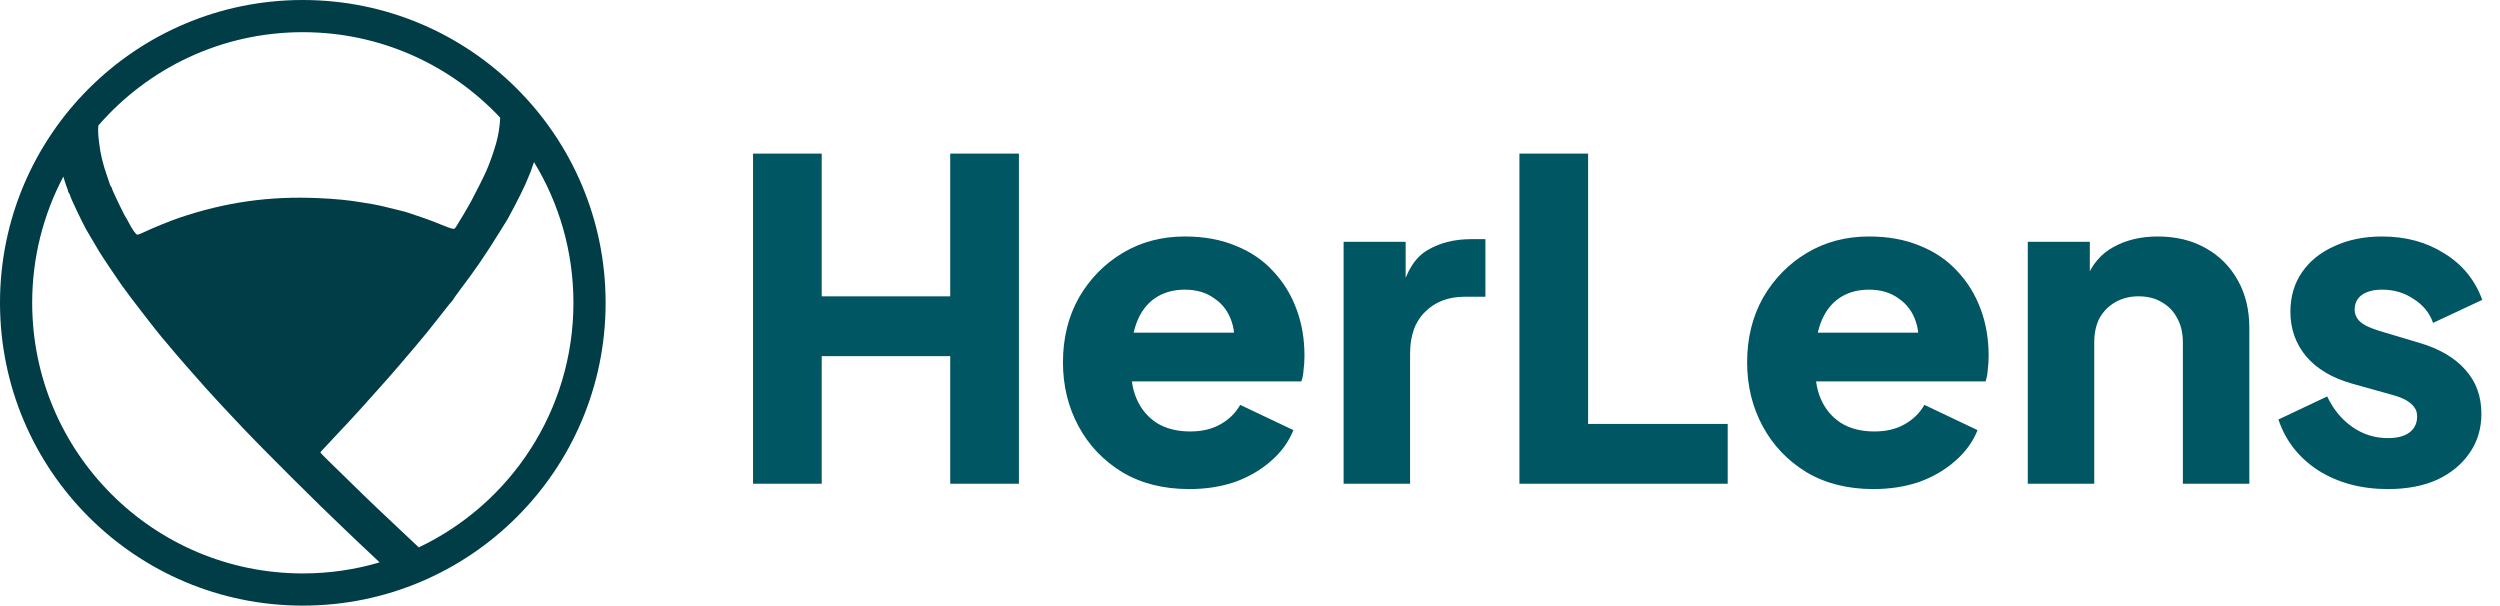
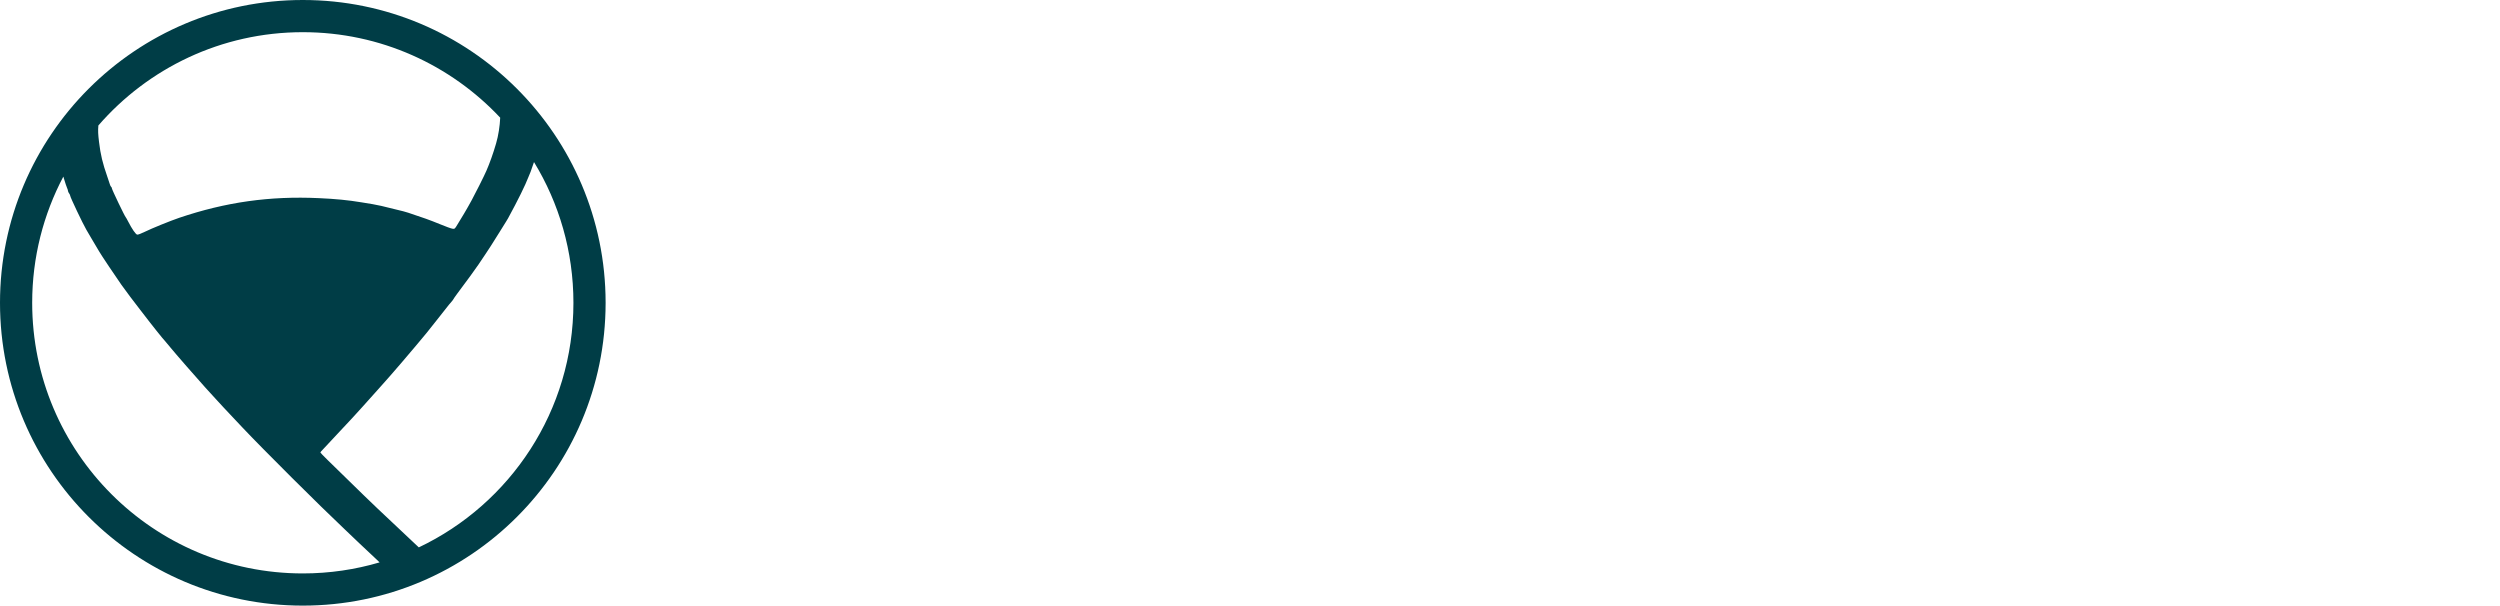
<svg xmlns="http://www.w3.org/2000/svg" width="677" height="164" viewBox="0 0 677 164" fill="none">
  <path fill-rule="evenodd" clip-rule="evenodd" d="M102.798 152.292C96.205 154.24 89.225 155.285 82 155.285C41.526 155.285 8.715 122.474 8.715 82C8.715 69.658 11.766 58.029 17.154 47.825C17.249 48.122 17.345 48.433 17.43 48.725C17.668 49.537 17.985 50.487 18.143 50.844C18.301 51.181 18.42 51.577 18.42 51.735C18.42 51.874 18.559 52.171 18.717 52.369C18.876 52.587 19.015 52.884 19.015 53.023C19.015 53.399 22.421 60.569 23.372 62.193C23.412 62.258 23.542 62.481 23.729 62.803C23.999 63.268 24.388 63.938 24.798 64.629C25.491 65.818 26.204 67.026 26.383 67.303C26.581 67.6 26.799 67.977 26.878 68.135C27.056 68.531 31.671 75.444 32.84 77.068C34.622 79.524 35.751 81.049 37.831 83.723C38.147 84.132 38.46 84.536 38.753 84.914C39.523 85.908 40.149 86.716 40.307 86.932C40.901 87.724 43.832 91.388 43.951 91.507C44.09 91.626 44.981 92.696 46.051 93.983C47.457 95.706 53.676 102.837 55.538 104.877C56.548 105.966 57.757 107.293 58.252 107.848C58.727 108.383 59.757 109.512 60.529 110.324C61.282 111.136 63.56 113.552 65.56 115.671C71.324 121.772 86.555 136.944 93.389 143.381L93.683 143.659C94.772 144.689 96.31 146.142 97.251 147.065C98.281 148.056 100.361 150.016 101.866 151.403C102.193 151.712 102.507 152.012 102.798 152.292ZM113.412 148.23L112.443 147.323C103.035 138.509 100.44 136.033 94.577 130.289C92.517 128.269 89.903 125.714 88.794 124.644C87.665 123.555 86.754 122.604 86.754 122.525C86.754 122.445 87.051 122.109 87.407 121.752C87.744 121.396 89.031 120.029 90.22 118.742C90.977 117.935 91.75 117.104 92.299 116.514C92.627 116.162 92.874 115.896 92.993 115.771C93.231 115.533 93.873 114.84 94.614 114.043C94.922 113.711 95.248 113.361 95.568 113.017C97.453 110.966 97.684 110.707 98.51 109.781C98.768 109.491 99.085 109.136 99.529 108.64C100.4 107.65 101.549 106.362 102.104 105.768C102.352 105.492 102.707 105.093 103.087 104.665C103.526 104.17 104 103.638 104.382 103.213C104.743 102.802 105.094 102.406 105.365 102.1C105.629 101.801 105.818 101.588 105.867 101.529C105.935 101.462 106.164 101.194 106.469 100.837C106.699 100.568 106.973 100.248 107.254 99.925C107.907 99.153 108.482 98.499 108.541 98.44C108.593 98.388 109.171 97.704 109.896 96.847L110.225 96.459L110.554 96.07C111.278 95.213 111.856 94.53 111.908 94.478C111.968 94.419 112.72 93.528 113.572 92.498C114.424 91.468 115.315 90.398 115.553 90.121C115.79 89.844 117.137 88.16 118.543 86.358C120.795 83.484 121.185 82.97 121.604 82.479C121.745 82.314 121.889 82.151 122.109 81.901C122.485 81.465 122.802 81.049 122.802 80.99C122.802 80.891 124.05 79.187 127.338 74.77C127.991 73.899 129.001 72.473 129.596 71.601C129.947 71.068 130.403 70.393 130.804 69.8C131.057 69.424 131.289 69.082 131.457 68.829C132.329 67.541 133.3 66.036 135.379 62.688C136.112 61.48 136.865 60.292 137.043 60.014C137.221 59.737 137.459 59.341 137.578 59.123C140.291 54.152 142.252 50.151 143.104 47.932C143.282 47.437 143.54 46.823 143.678 46.546C143.79 46.286 144.197 45.122 144.606 43.885C151.381 54.99 155.285 68.039 155.285 82C155.285 111.233 138.169 136.468 113.412 148.23ZM135.454 31.866C135.369 34.064 134.962 36.732 134.349 38.821C133.577 41.495 132.606 44.209 131.715 46.249C131.2 47.477 128.427 52.983 127.754 54.172C127.318 54.924 126.862 55.736 126.763 55.954C126.644 56.172 126.446 56.529 126.308 56.746C126.169 56.964 125.852 57.499 125.615 57.935C125.377 58.37 125.02 58.965 124.822 59.242C124.644 59.539 124.188 60.292 123.812 60.906C123.198 61.956 123.099 62.035 122.525 61.936C122.188 61.896 120.623 61.322 119.039 60.668C116.602 59.658 114.384 58.866 110.522 57.598C110.145 57.479 109.571 57.301 109.234 57.222C109.115 57.192 108.901 57.14 108.633 57.075C108.189 56.967 107.599 56.823 107.056 56.687C104.065 55.914 102.025 55.459 100.876 55.281C100.242 55.162 98.875 54.944 97.845 54.785C94.3 54.191 90.814 53.855 86.358 53.657C73.008 53.042 61.144 54.726 48.527 58.984C46.249 59.757 41.059 61.856 39.217 62.768C38.306 63.223 37.375 63.58 37.157 63.54C36.761 63.481 35.751 62.035 34.721 60.014C34.424 59.42 34.107 58.886 34.048 58.826C33.81 58.648 30.304 51.339 30.304 51.022C30.304 50.864 30.225 50.685 30.106 50.606C30.007 50.547 29.829 50.21 29.73 49.854C29.646 49.552 29.407 48.855 29.179 48.191C29.138 48.07 29.096 47.95 29.056 47.833C27.789 44.189 27.234 41.931 26.818 38.445C26.565 36.32 26.514 35.516 26.638 33.98C40.075 18.502 59.894 8.715 82 8.715C103.081 8.715 122.084 17.616 135.454 31.866ZM164 82.084C163.955 127.333 127.259 164 82 164C36.713 164 0 127.287 0 82C0 36.713 36.713 0 82 0C127.259 0 163.955 36.667 164 81.916C164 81.944 164 81.972 164 82C164 82.028 164 82.056 164 82.084Z" fill="#003D46" />
-   <path d="M203.92 131V41.6H222.52V80.24H257.32V41.6H275.92V131H257.32V96.44H222.52V131H203.92ZM322.051 132.44C315.091 132.44 309.051 130.92 303.931 127.88C298.811 124.76 294.851 120.6 292.051 115.4C289.251 110.2 287.851 104.44 287.851 98.12C287.851 91.56 289.291 85.72 292.171 80.6C295.131 75.48 299.091 71.44 304.051 68.48C309.011 65.52 314.611 64.04 320.851 64.04C326.051 64.04 330.651 64.88 334.651 66.56C338.651 68.16 342.011 70.44 344.731 73.4C347.531 76.36 349.651 79.8 351.091 83.72C352.531 87.56 353.251 91.76 353.251 96.32C353.251 97.6 353.171 98.88 353.011 100.16C352.931 101.36 352.731 102.4 352.411 103.28H303.331V90.08H342.211L333.691 96.32C334.491 92.88 334.451 89.84 333.571 87.2C332.691 84.48 331.131 82.36 328.891 80.84C326.731 79.24 324.051 78.44 320.851 78.44C317.731 78.44 315.051 79.2 312.811 80.72C310.571 82.24 308.891 84.48 307.771 87.44C306.651 90.4 306.211 94 306.451 98.24C306.131 101.92 306.571 105.16 307.771 107.96C308.971 110.76 310.811 112.96 313.291 114.56C315.771 116.08 318.771 116.84 322.291 116.84C325.491 116.84 328.211 116.2 330.451 114.92C332.771 113.64 334.571 111.88 335.851 109.64L350.251 116.48C348.971 119.68 346.931 122.48 344.131 124.88C341.411 127.28 338.171 129.16 334.411 130.52C330.651 131.8 326.531 132.44 322.051 132.44ZM363.85 131V65.48H380.65V81.2L379.45 78.92C380.89 73.4 383.25 69.68 386.53 67.76C389.89 65.76 393.85 64.76 398.41 64.76H402.25V80.36H396.61C392.21 80.36 388.65 81.72 385.93 84.44C383.21 87.08 381.85 90.84 381.85 95.72V131H363.85ZM411.459 131V41.6H430.059V114.8H467.859V131H411.459ZM507.324 132.44C500.364 132.44 494.324 130.92 489.204 127.88C484.084 124.76 480.124 120.6 477.324 115.4C474.524 110.2 473.124 104.44 473.124 98.12C473.124 91.56 474.564 85.72 477.444 80.6C480.404 75.48 484.364 71.44 489.324 68.48C494.284 65.52 499.884 64.04 506.124 64.04C511.324 64.04 515.924 64.88 519.924 66.56C523.924 68.16 527.284 70.44 530.004 73.4C532.804 76.36 534.924 79.8 536.364 83.72C537.804 87.56 538.524 91.76 538.524 96.32C538.524 97.6 538.444 98.88 538.284 100.16C538.204 101.36 538.004 102.4 537.684 103.28H488.604V90.08H527.484L518.964 96.32C519.764 92.88 519.724 89.84 518.844 87.2C517.964 84.48 516.404 82.36 514.164 80.84C512.004 79.24 509.324 78.44 506.124 78.44C503.004 78.44 500.324 79.2 498.084 80.72C495.844 82.24 494.164 84.48 493.044 87.44C491.924 90.4 491.484 94 491.724 98.24C491.404 101.92 491.844 105.16 493.044 107.96C494.244 110.76 496.084 112.96 498.564 114.56C501.044 116.08 504.044 116.84 507.564 116.84C510.764 116.84 513.484 116.2 515.724 114.92C518.044 113.64 519.844 111.88 521.124 109.64L535.524 116.48C534.244 119.68 532.204 122.48 529.404 124.88C526.684 127.28 523.444 129.16 519.684 130.52C515.924 131.8 511.804 132.44 507.324 132.44ZM549.123 131V65.48H565.923V78.44L564.963 75.56C566.483 71.64 568.923 68.76 572.283 66.92C575.723 65 579.723 64.04 584.283 64.04C589.243 64.04 593.563 65.08 597.243 67.16C601.003 69.24 603.923 72.16 606.003 75.92C608.083 79.6 609.123 83.92 609.123 88.88V131H591.123V92.72C591.123 90.16 590.603 87.96 589.563 86.12C588.603 84.28 587.203 82.84 585.363 81.8C583.603 80.76 581.523 80.24 579.123 80.24C576.803 80.24 574.723 80.76 572.883 81.8C571.043 82.84 569.603 84.28 568.563 86.12C567.603 87.96 567.123 90.16 567.123 92.72V131H549.123ZM646.639 132.44C639.439 132.44 633.159 130.76 627.799 127.4C622.519 123.96 618.919 119.36 616.999 113.6L630.199 107.36C631.879 110.88 634.159 113.64 637.039 115.64C639.919 117.64 643.119 118.64 646.639 118.64C649.199 118.64 651.159 118.12 652.519 117.08C653.879 116.04 654.559 114.6 654.559 112.76C654.559 111.8 654.319 111 653.839 110.36C653.359 109.64 652.639 109 651.679 108.44C650.719 107.88 649.519 107.4 648.079 107L636.919 103.88C631.559 102.36 627.439 99.92 624.559 96.56C621.679 93.12 620.239 89.08 620.239 84.44C620.239 80.36 621.279 76.8 623.359 73.76C625.439 70.72 628.359 68.36 632.119 66.68C635.879 64.92 640.199 64.04 645.079 64.04C651.479 64.04 657.079 65.56 661.879 68.6C666.759 71.56 670.199 75.76 672.199 81.2L658.879 87.44C657.919 84.72 656.159 82.56 653.599 80.96C651.119 79.28 648.279 78.44 645.079 78.44C642.759 78.44 640.919 78.92 639.559 79.88C638.279 80.84 637.639 82.16 637.639 83.84C637.639 84.72 637.879 85.52 638.359 86.24C638.839 86.96 639.599 87.6 640.639 88.16C641.759 88.72 643.119 89.24 644.719 89.72L655.159 92.84C660.599 94.44 664.759 96.88 667.639 100.16C670.519 103.36 671.959 107.32 671.959 112.04C671.959 116.12 670.879 119.68 668.719 122.72C666.639 125.76 663.719 128.16 659.959 129.92C656.199 131.6 651.759 132.44 646.639 132.44Z" fill="#005663" />
</svg>